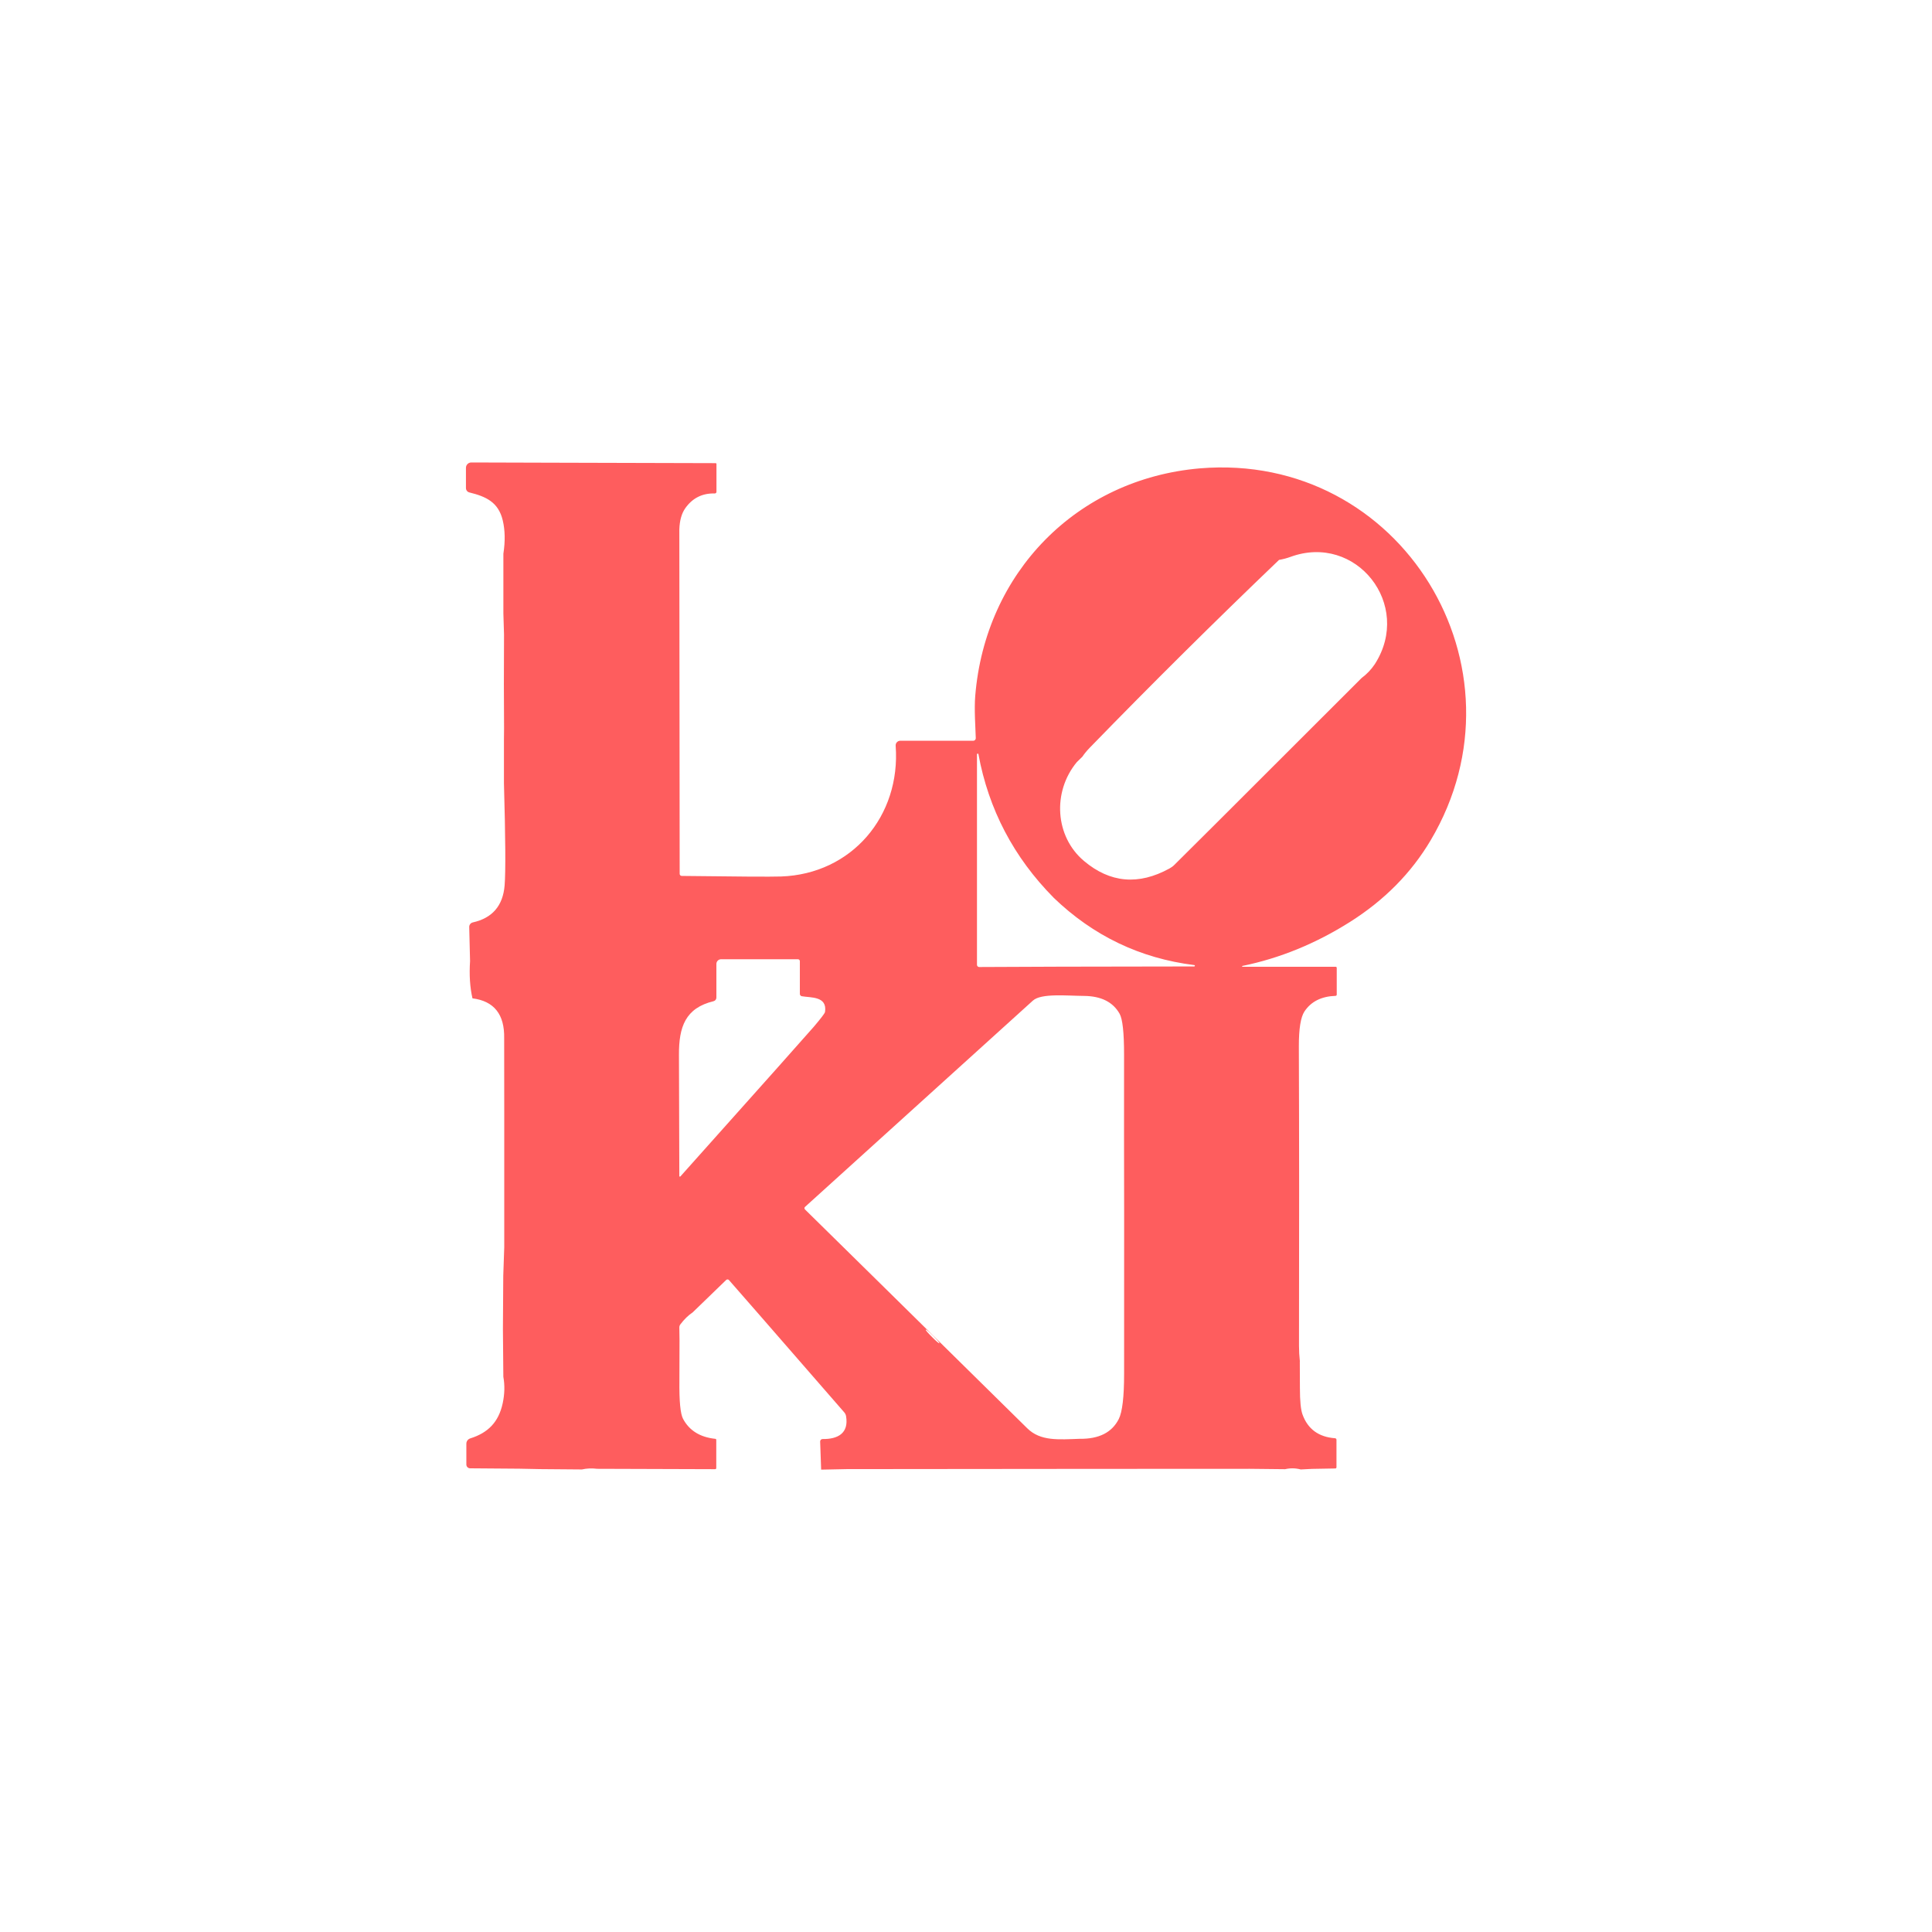
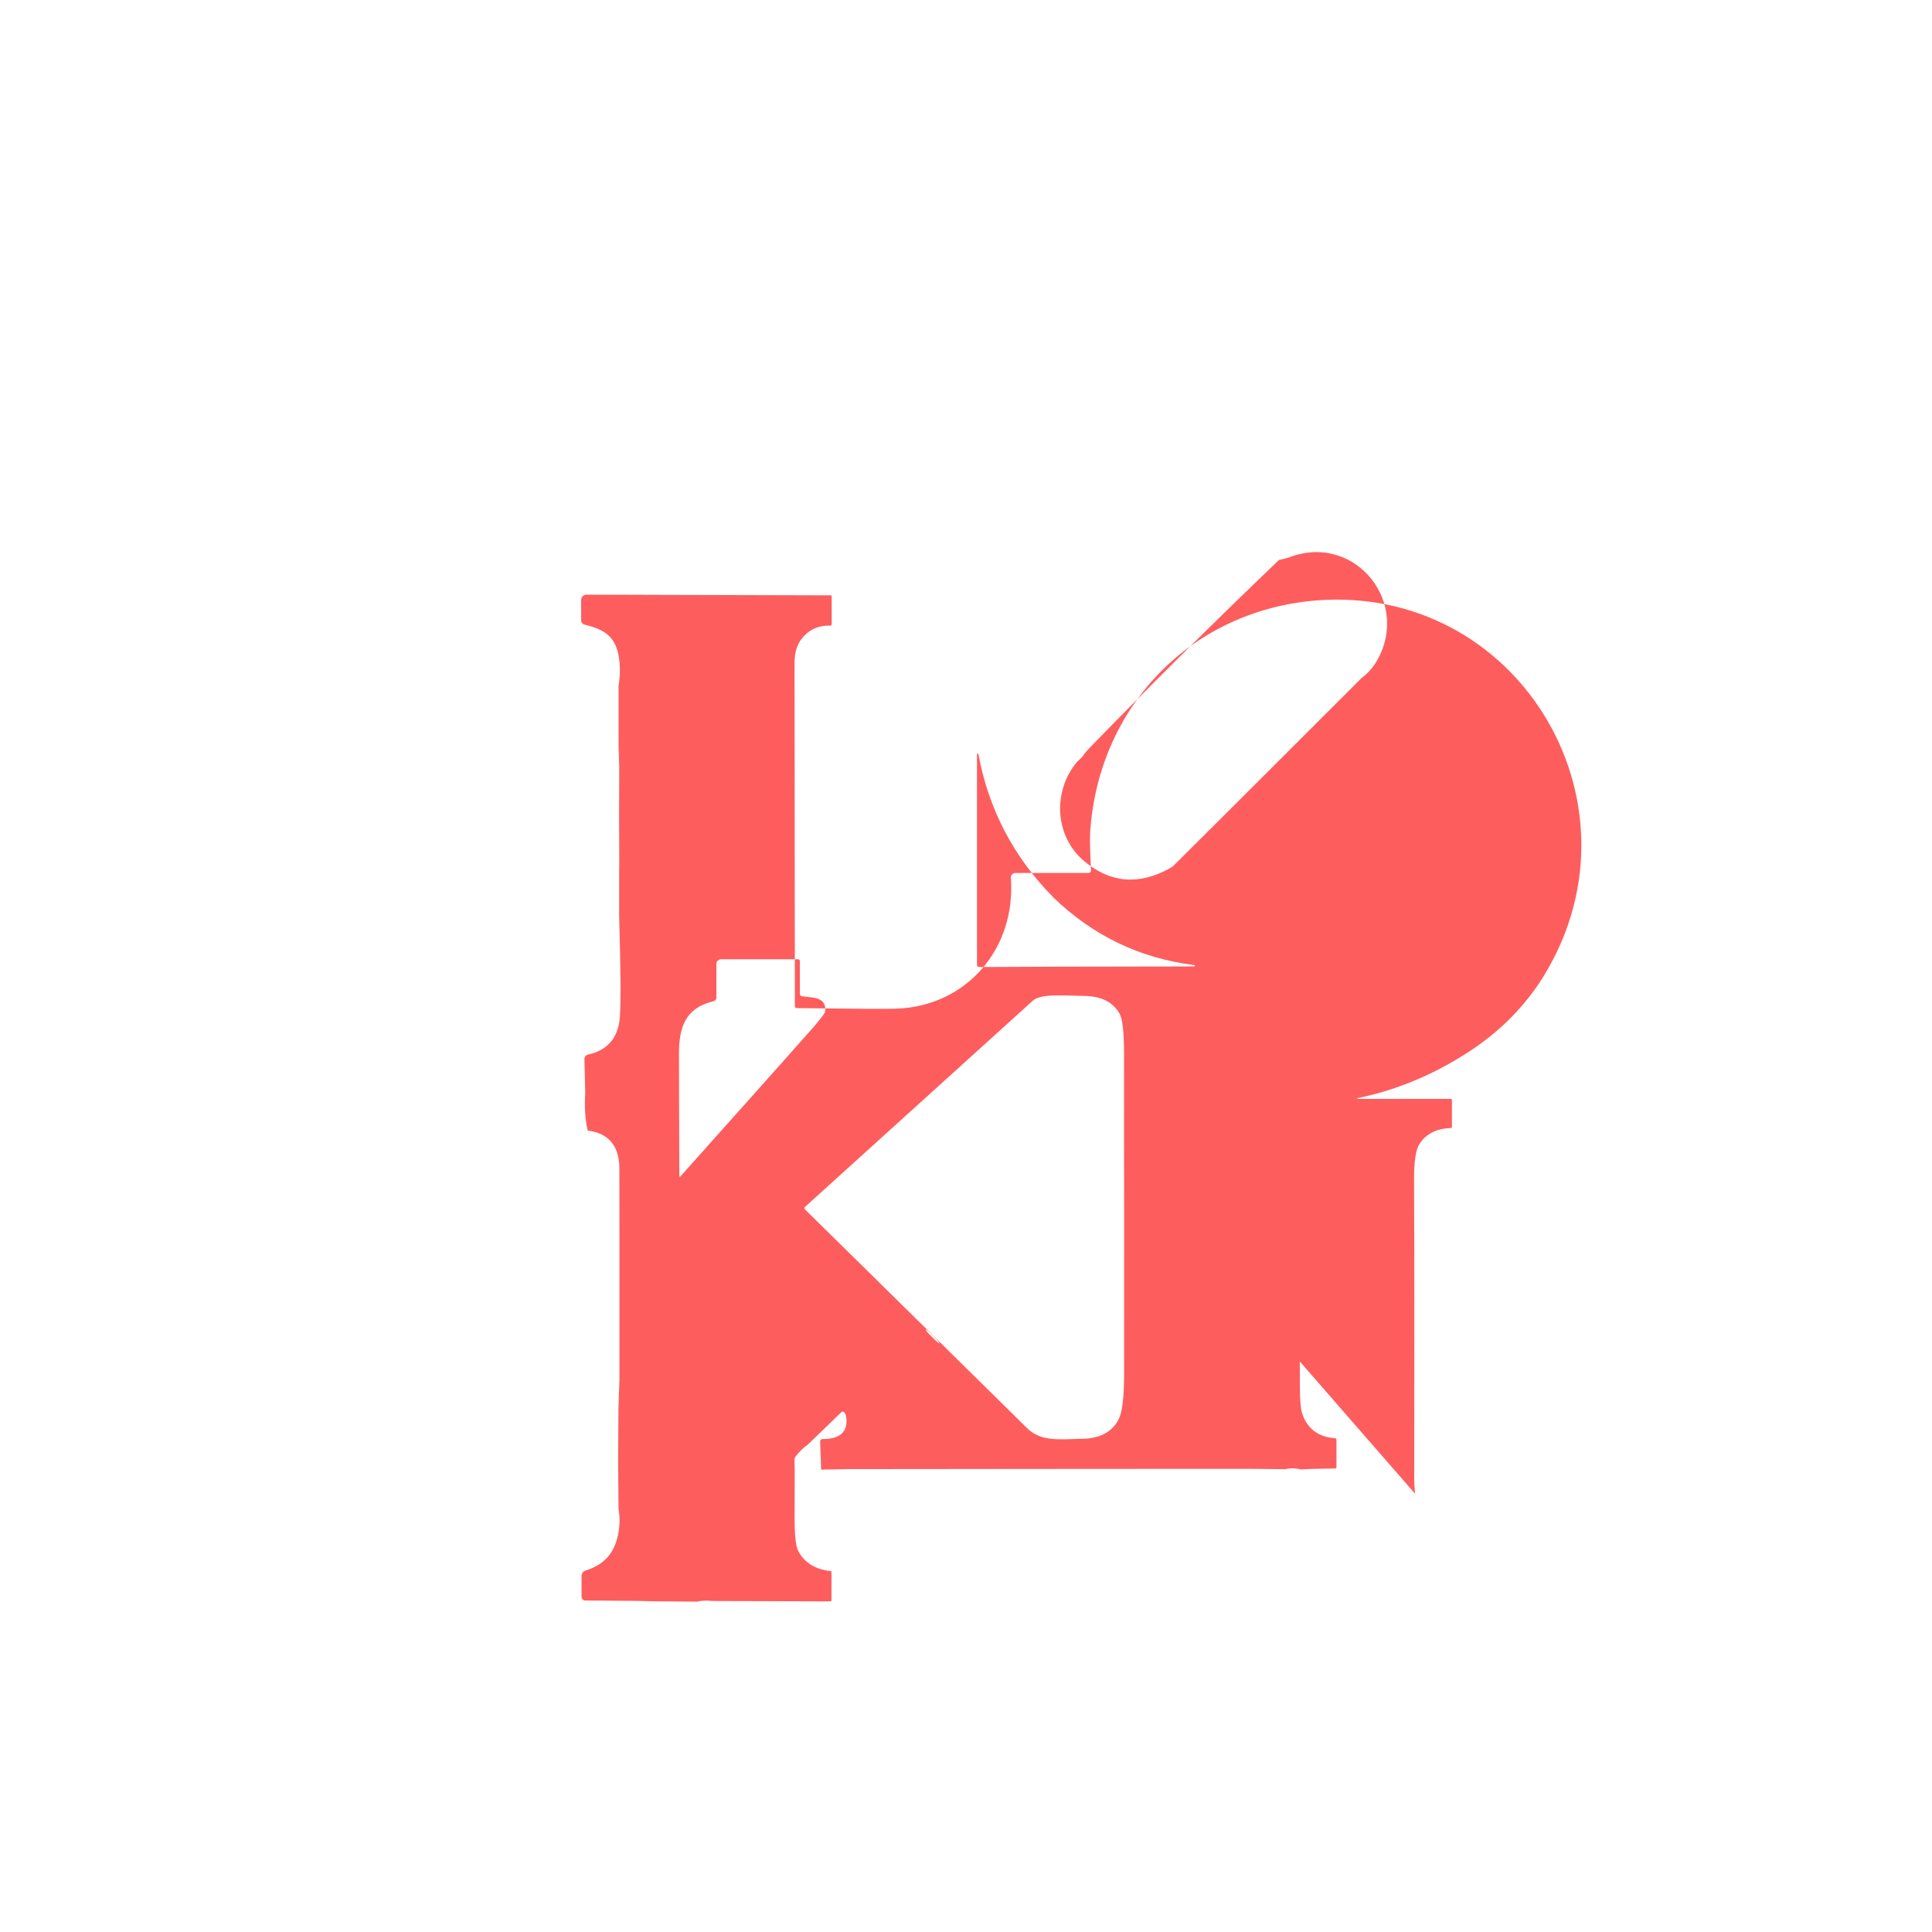
<svg xmlns="http://www.w3.org/2000/svg" id="uuid-b541aba2-057b-45ca-a632-aa9380873b19" data-name="Capa 1" viewBox="0 0 512 512">
  <defs>
    <style>      .uuid-1e2db235-44cc-4115-8ac2-90e997db81e6 {        fill: #fe5d5e;      }    </style>
  </defs>
-   <path class="uuid-1e2db235-44cc-4115-8ac2-90e997db81e6" d="M344.46,360.8c0,2.36.02,4.72.03,7.09,0,3.39.23,5.71.69,6.97,1.41,3.87,4.28,5.97,8.63,6.29.21.02.37.19.37.4v7.3c0,.17-.13.31-.3.31l-6.19.11-2.98.15c-1.38-.37-2.76-.39-4.14-.07l-9.43-.1-43.29.02-63.49.06-6.75.14-.26-7.45c-.01-.36.27-.65.62-.66,0,0,.02,0,.03,0,4.01.06,6.98-1.52,6.22-6.03-.06-.39-.23-.76-.5-1.06l-21.65-24.87-8.88-10.16c-.18-.21-.5-.24-.72-.06,0,0-.02.01-.02.02l-8.9,8.61c-1.15.76-2.23,1.82-3.26,3.18-.17.23-.26.51-.26.79l.05,3.41c.01,3.57,0,7.13-.03,10.7-.06,5.44.26,8.81.97,10.12,1.66,3.11,4.51,4.88,8.58,5.3.12.01.21.11.22.23v7.53c0,.16-.13.28-.29.28,0,0,0,0,0,0l-31.26-.1c-1.44-.17-2.8-.12-4.06.17l-10.99-.09-5.61-.11-13.02-.1c-.55,0-1-.45-1-1,0,0,0,0,0,0v-5.52c0-.65.42-1.22,1.04-1.41,4.74-1.49,7.52-4.34,8.59-9.31.52-2.43.58-4.77.17-7.02l-.11-12.61.09-14.16.26-7.52v-35.65s-.02-19.76-.02-19.76c.13-6.33-2.67-9.86-8.4-10.59-.67-2.9-.88-6.19-.64-9.87l-.22-9.02c-.02-.59.38-1.1.95-1.23,5.18-1.15,7.99-4.42,8.43-9.82.29-3.62.23-12.63-.18-27.04v-11.68s.03-2.87.03-2.87l-.05-11.76.04-13.15-.17-5.54v-15.85c.51-3.3.45-6.25-.17-8.85-1.16-4.86-4.5-6.32-8.85-7.39-.53-.13-.9-.61-.9-1.16v-5.36c0-.78.63-1.42,1.42-1.42,0,0,0,0,0,0l20.34.06,44.41.12c.12,0,.22.1.22.22,0,0,0,0,0,0v7.38c0,.23-.18.42-.42.43,0,0-.01,0-.02,0-3.3-.09-5.9,1.21-7.8,3.88-.99,1.39-1.52,3.27-1.6,5.65l.09,91.27c0,.31.24.56.55.56,14.89.19,23.66.24,26.3.15,18.77-.64,31.77-16.05,30.39-34.64-.06-.68.45-1.28,1.13-1.33.03,0,.07,0,.1,0h19.32c.37,0,.68-.3.68-.67,0,0,0-.02,0-.02-.09-3.03-.44-7.63-.14-11.23,2.66-32.6,26.86-57.46,59.53-60.27,53.39-4.45,88.25,52.85,61.17,98.55-5.14,8.68-12.28,15.91-21.43,21.68-9.06,5.72-18.54,9.59-28.45,11.63-.06,0-.11.06-.1.12,0,.06.06.11.12.1h24.68c.15,0,.28.13.28.28v7.12c0,.17-.14.31-.31.31-3.74.13-6.49,1.5-8.24,4.13-1.01,1.52-1.5,4.61-1.49,9.28.09,23.07.1,49.51.04,79.33,0,1.38.08,2.77.23,4.17ZM338.96,148.38c-17,16.27-33.73,32.86-50.18,49.79-.74.76-1.39,1.55-1.95,2.37l-1.48,1.45c-6.5,7.87-5.77,19.69,1.9,26.16,6.93,5.85,14.49,6.51,22.69,2,.48-.26.93-.59,1.31-.98l11.64-11.58,37.94-37.9c1.39-1.03,2.57-2.27,3.52-3.7,10.09-15.74-4.96-34.8-22.39-28.4-.96.35-1.96.61-3,.79ZM279.22,237.89c-10.59-10.71-17.23-23.39-19.93-38.03-.02-.1-.13-.17-.23-.14-.08.02-.15.09-.15.18v55.79c0,.32.26.58.58.58l21.42-.09,35.58-.06c.09,0,.16-.07.17-.17h0c0-.1-.07-.18-.15-.19-14.35-1.79-26.78-7.74-37.29-17.86ZM286.16,381.3c5.08.06,8.52-1.68,10.32-5.23.95-1.87,1.42-5.88,1.42-12.03.01-13.97.02-27.97.01-41.99-.03-14.16-.04-28.35-.02-42.56,0-5.82-.39-9.43-1.18-10.83-1.76-3.12-4.91-4.69-9.45-4.73-4.58-.03-11.33-.75-13.53,1.24-6.92,6.28-27.05,24.5-60.39,54.67-.19.17-.2.46-.03.65,0,0,0,.01.01.02,6.83,6.7,26.47,26.03,58.91,58,3.51,3.47,8.32,2.98,13.92,2.79ZM180.3,311.78c22.47-25.14,34.25-38.36,35.35-39.66,1.93-2.27,2.93-3.59,2.99-3.94.64-4.25-3.81-3.74-6.16-4.17-.3-.06-.52-.32-.51-.63v-8.66c0-.29-.23-.51-.51-.51h-20.36c-.69,0-1.25.56-1.25,1.25v8.92c0,.45-.31.84-.75.95-7.47,1.81-9.2,6.79-9.17,14.21.03,7.57.07,18.28.1,32.13,0,.08.06.16.15.16.05,0,.09-.02.12-.05ZM246.99,354.32c1.2,1.2,1.85,1.75,1.95,1.65s-.45-.75-1.64-1.96c-1.2-1.2-1.85-1.74-1.96-1.64s.45.75,1.65,1.95Z" />
+   <path class="uuid-1e2db235-44cc-4115-8ac2-90e997db81e6" d="M344.46,360.8c0,2.36.02,4.72.03,7.09,0,3.39.23,5.71.69,6.97,1.41,3.87,4.28,5.97,8.63,6.29.21.02.37.19.37.4v7.3c0,.17-.13.31-.3.31l-6.19.11-2.98.15c-1.38-.37-2.76-.39-4.14-.07l-9.43-.1-43.29.02-63.49.06-6.75.14-.26-7.45c-.01-.36.27-.65.62-.66,0,0,.02,0,.03,0,4.01.06,6.98-1.52,6.22-6.03-.06-.39-.23-.76-.5-1.06c-.18-.21-.5-.24-.72-.06,0,0-.02.01-.02.02l-8.9,8.61c-1.15.76-2.23,1.82-3.26,3.18-.17.23-.26.51-.26.79l.05,3.41c.01,3.57,0,7.13-.03,10.7-.06,5.44.26,8.81.97,10.12,1.66,3.11,4.51,4.88,8.58,5.3.12.01.21.11.22.23v7.53c0,.16-.13.28-.29.28,0,0,0,0,0,0l-31.26-.1c-1.44-.17-2.8-.12-4.06.17l-10.99-.09-5.61-.11-13.02-.1c-.55,0-1-.45-1-1,0,0,0,0,0,0v-5.52c0-.65.42-1.22,1.04-1.41,4.74-1.49,7.52-4.34,8.59-9.31.52-2.43.58-4.77.17-7.02l-.11-12.61.09-14.16.26-7.52v-35.65s-.02-19.76-.02-19.76c.13-6.33-2.67-9.86-8.4-10.59-.67-2.9-.88-6.19-.64-9.87l-.22-9.02c-.02-.59.38-1.1.95-1.23,5.18-1.15,7.99-4.42,8.43-9.82.29-3.62.23-12.63-.18-27.04v-11.68s.03-2.87.03-2.87l-.05-11.76.04-13.15-.17-5.54v-15.85c.51-3.3.45-6.25-.17-8.85-1.16-4.86-4.5-6.32-8.85-7.39-.53-.13-.9-.61-.9-1.16v-5.36c0-.78.63-1.42,1.42-1.42,0,0,0,0,0,0l20.34.06,44.41.12c.12,0,.22.1.22.22,0,0,0,0,0,0v7.38c0,.23-.18.42-.42.43,0,0-.01,0-.02,0-3.3-.09-5.9,1.21-7.8,3.88-.99,1.39-1.52,3.27-1.6,5.65l.09,91.27c0,.31.24.56.55.56,14.89.19,23.66.24,26.3.15,18.77-.64,31.77-16.05,30.39-34.64-.06-.68.45-1.28,1.13-1.33.03,0,.07,0,.1,0h19.32c.37,0,.68-.3.68-.67,0,0,0-.02,0-.02-.09-3.03-.44-7.63-.14-11.23,2.66-32.6,26.86-57.46,59.53-60.27,53.39-4.45,88.25,52.85,61.17,98.55-5.14,8.68-12.28,15.91-21.43,21.68-9.06,5.72-18.54,9.59-28.45,11.63-.06,0-.11.06-.1.12,0,.06.06.11.12.1h24.68c.15,0,.28.13.28.28v7.12c0,.17-.14.31-.31.31-3.74.13-6.49,1.5-8.24,4.13-1.01,1.52-1.5,4.61-1.49,9.28.09,23.07.1,49.51.04,79.33,0,1.38.08,2.77.23,4.17ZM338.96,148.38c-17,16.27-33.73,32.86-50.18,49.79-.74.76-1.39,1.55-1.95,2.37l-1.48,1.45c-6.5,7.87-5.77,19.69,1.9,26.16,6.93,5.85,14.49,6.51,22.69,2,.48-.26.93-.59,1.31-.98l11.64-11.58,37.94-37.9c1.39-1.03,2.57-2.27,3.52-3.7,10.09-15.74-4.96-34.8-22.39-28.4-.96.35-1.96.61-3,.79ZM279.22,237.89c-10.59-10.71-17.23-23.39-19.93-38.03-.02-.1-.13-.17-.23-.14-.08.02-.15.09-.15.18v55.79c0,.32.26.58.58.58l21.42-.09,35.58-.06c.09,0,.16-.07.17-.17h0c0-.1-.07-.18-.15-.19-14.35-1.79-26.78-7.74-37.29-17.86ZM286.16,381.3c5.08.06,8.52-1.68,10.32-5.23.95-1.87,1.42-5.88,1.42-12.03.01-13.97.02-27.97.01-41.99-.03-14.16-.04-28.35-.02-42.56,0-5.82-.39-9.43-1.18-10.83-1.76-3.12-4.91-4.69-9.45-4.73-4.58-.03-11.33-.75-13.53,1.24-6.92,6.28-27.05,24.5-60.39,54.67-.19.17-.2.46-.03.65,0,0,0,.01.01.02,6.83,6.7,26.47,26.03,58.91,58,3.51,3.47,8.32,2.98,13.92,2.79ZM180.3,311.78c22.47-25.14,34.25-38.36,35.35-39.66,1.93-2.27,2.93-3.59,2.99-3.94.64-4.25-3.81-3.74-6.16-4.17-.3-.06-.52-.32-.51-.63v-8.66c0-.29-.23-.51-.51-.51h-20.36c-.69,0-1.25.56-1.25,1.25v8.92c0,.45-.31.84-.75.95-7.47,1.81-9.2,6.79-9.17,14.21.03,7.57.07,18.28.1,32.13,0,.08.06.16.15.16.05,0,.09-.02.12-.05ZM246.99,354.32c1.2,1.2,1.85,1.75,1.95,1.65s-.45-.75-1.64-1.96c-1.2-1.2-1.85-1.74-1.96-1.64s.45.75,1.65,1.95Z" />
</svg>